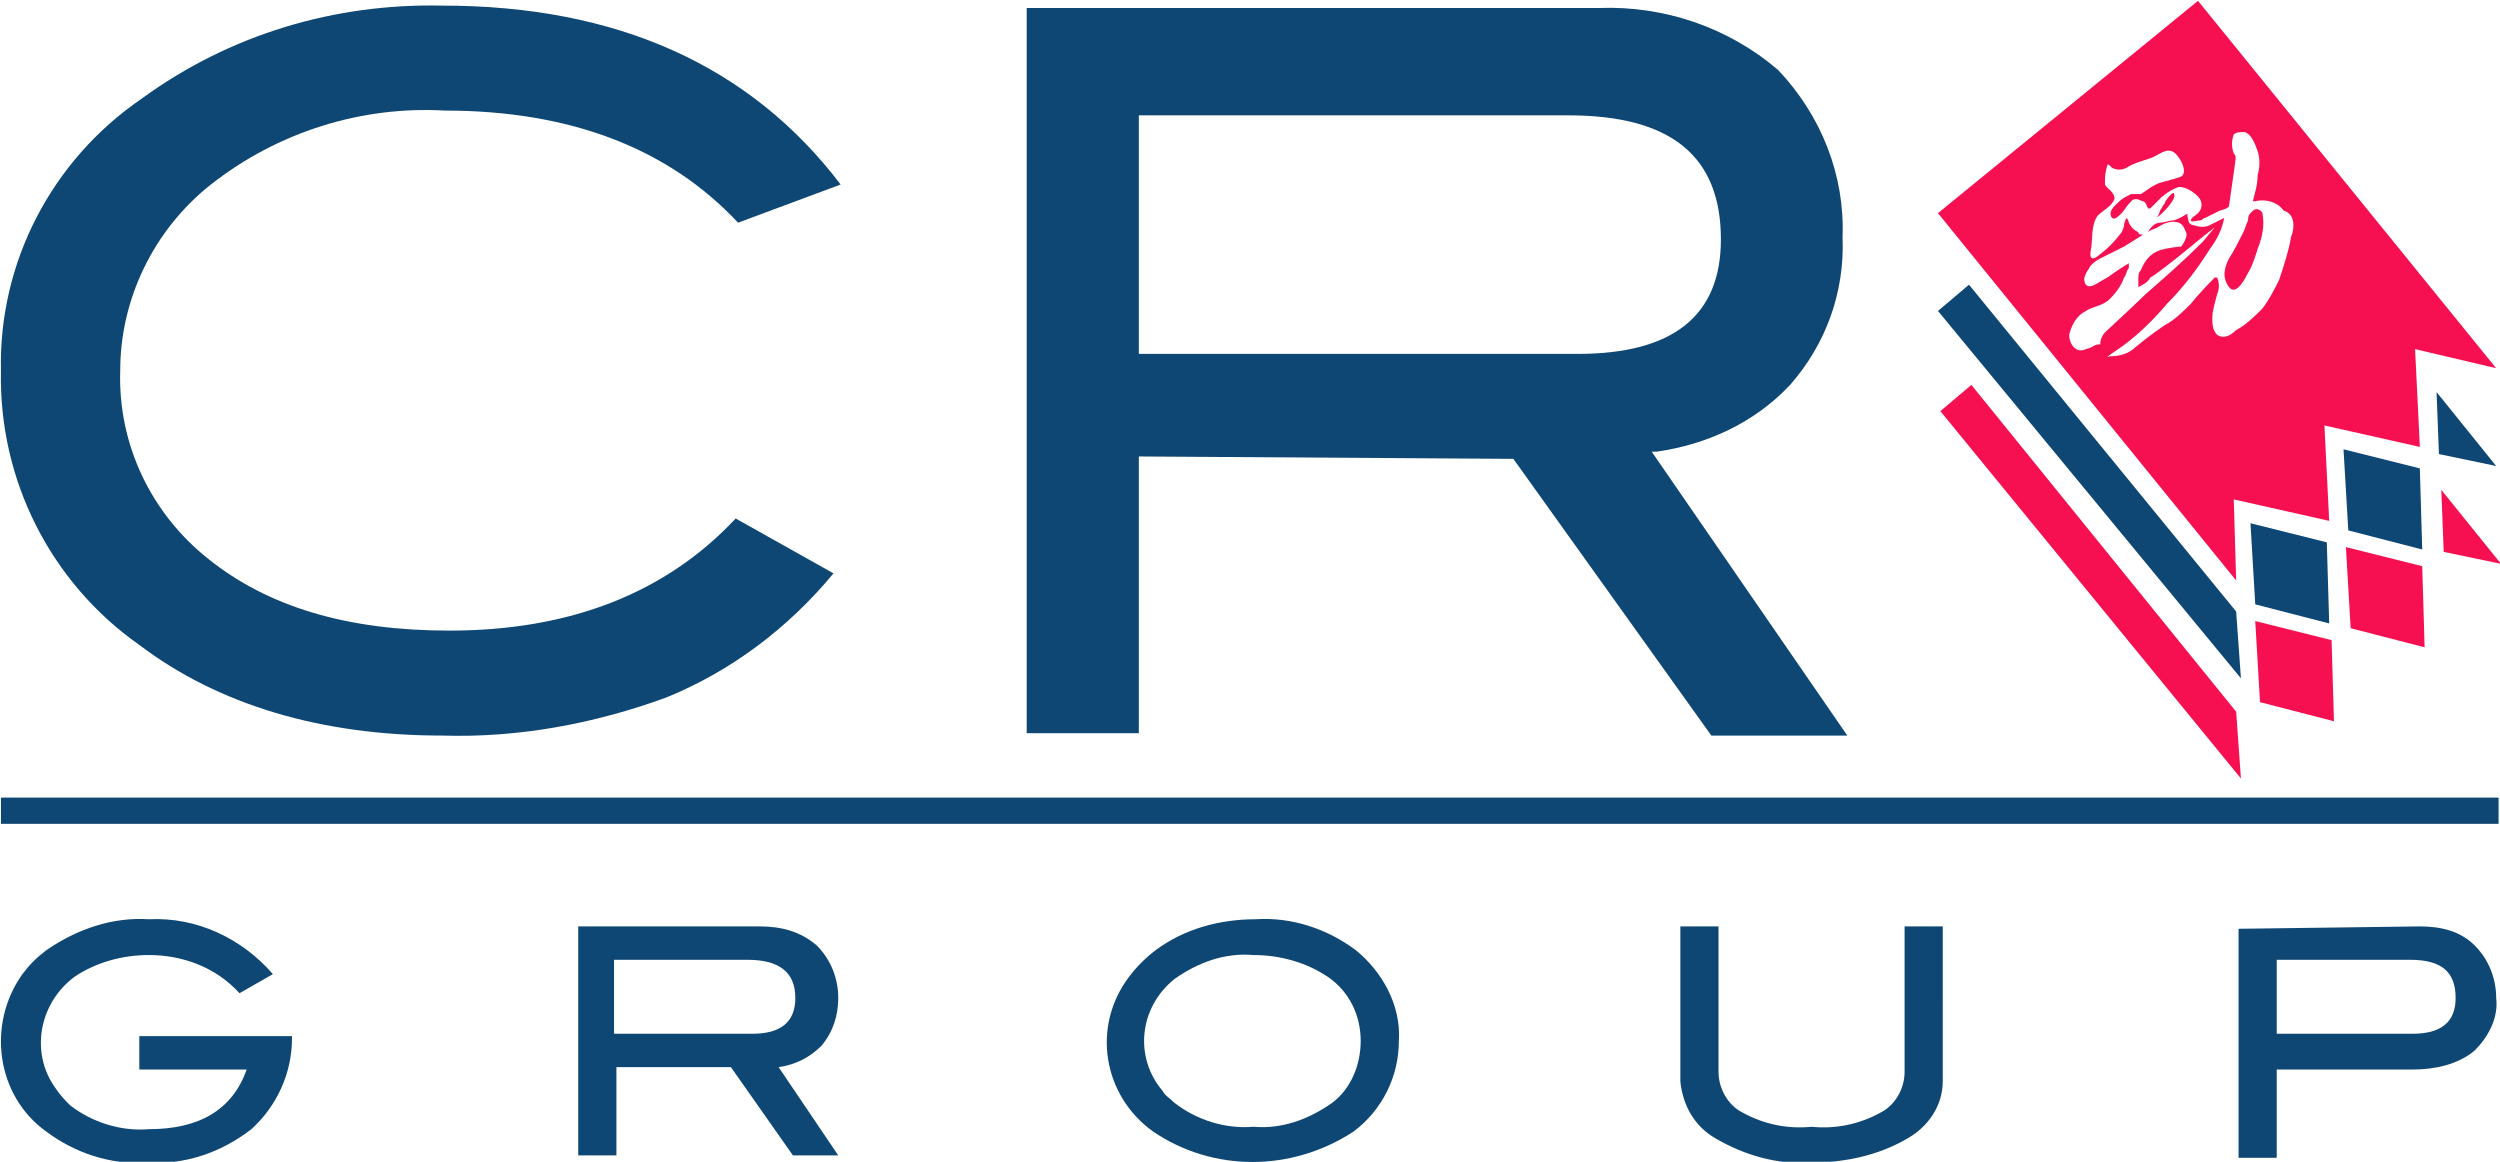
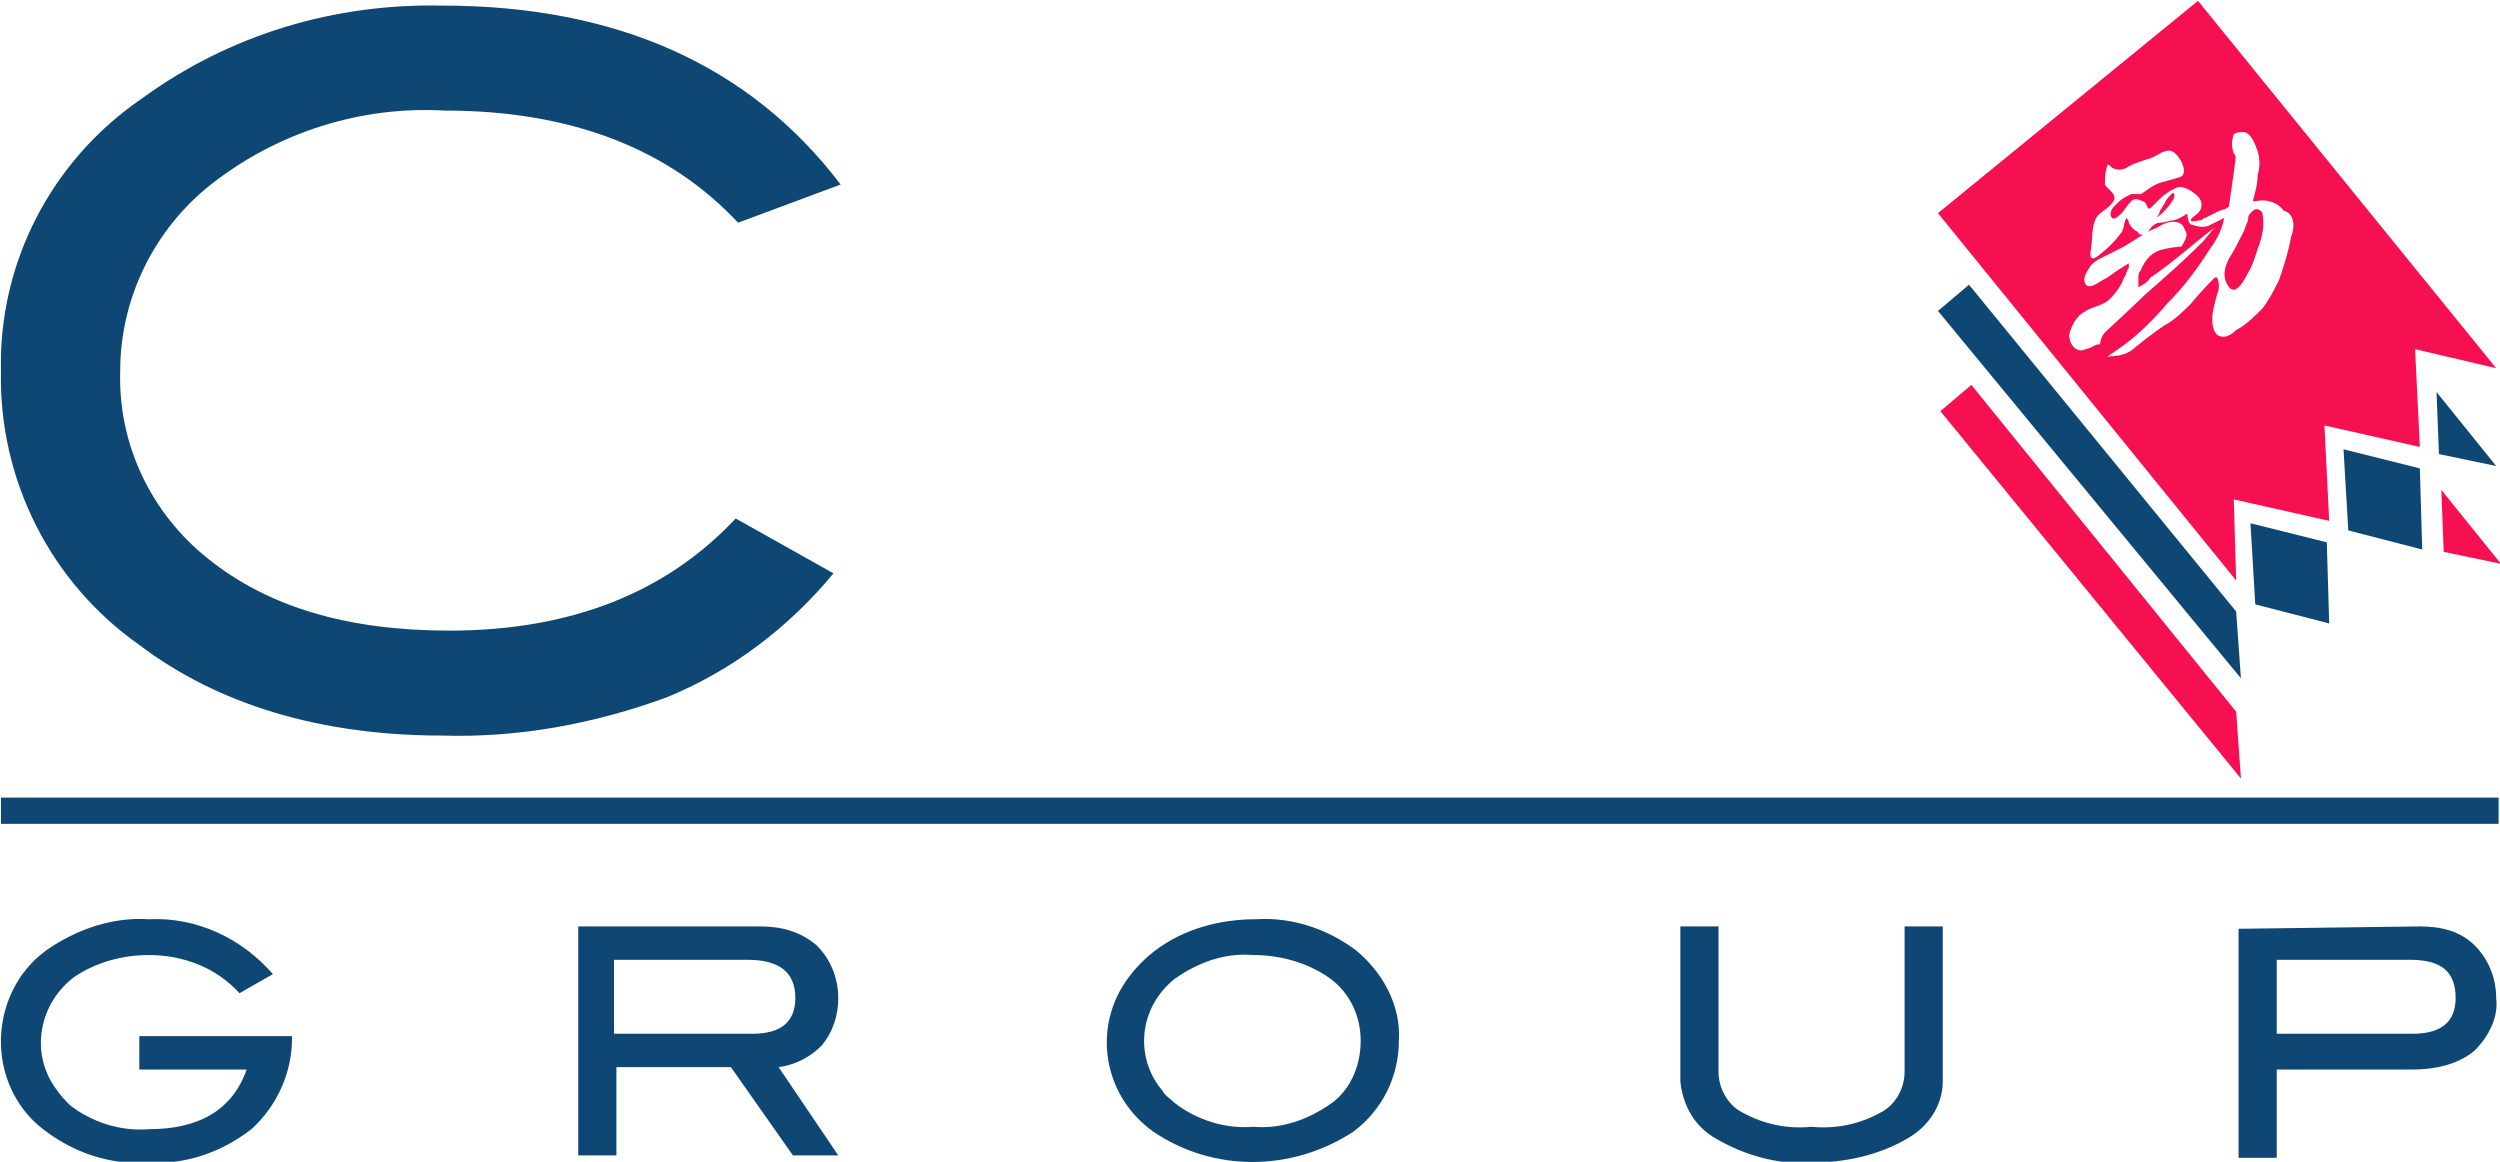
<svg xmlns="http://www.w3.org/2000/svg" version="1.1" id="Livello_1" x="0px" y="0px" viewBox="0 0 104.8 48.7" style="enable-background:new 0 0 104.8 48.7;" xml:space="preserve">
  <style type="text/css">
	.st0{fill:#F60F51;}
	.st1{fill:#0E4774;}
</style>
  <g id="Raggruppa_5416" transform="translate(-21.26 -20.365)">
    <path id="Tracciato_6949" class="st0" d="M102.6,37.6l1.3-1.1l11.1,13.7l0.2,2.8L102.6,37.6z" />
    <path id="Tracciato_6950" class="st1" d="M102.5,33.4l1.3-1.1L115,46l0.2,2.8L102.5,33.4z" />
-     <path id="Tracciato_6951" class="st0" d="M115.8,46.4l0.2,3.4l3.1,0.8l-0.1-3.4L115.8,46.4z" />
-     <path id="Tracciato_6952" class="st0" d="M119.6,43.3l0.2,3.4l3.1,0.8l-0.1-3.4L119.6,43.3z" />
    <path id="Tracciato_6953" class="st1" d="M115.6,42.3l0.2,3.4l3.1,0.8l-0.1-3.4L115.6,42.3z" />
    <path id="Tracciato_6954" class="st1" d="M119.5,39.2l0.2,3.4l3.1,0.8l-0.1-3.4L119.5,39.2z" />
    <path id="Tracciato_6955" class="st0" d="M123.6,40.9l0.1,2.6l2.4,0.5L123.6,40.9z" />
    <path id="Tracciato_6956" class="st1" d="M123.4,36.8l0.1,2.6l2.4,0.5L123.4,36.8z" />
    <path id="Tracciato_6957" class="st0" d="M112,28.9c-0.1,0.1-0.1,0.2-0.2,0.3c0,0.1-0.1,0.3-0.2,0.3c0.1,0,0.3-0.2,0.3-0.2   c0.1-0.1,0.6-0.6,0.5-0.8C112.4,28.3,112,28.8,112,28.9" />
    <path id="Tracciato_6958" class="st0" d="M115.7,29.2c0,0-0.1,0.1-0.1,0.1c-0.1,0.1-0.1,0.2-0.1,0.3c-0.1,0.2-0.1,0.3-0.2,0.5   c-0.2,0.4-0.4,0.8-0.6,1.1c-0.2,0.4-0.3,0.8,0,1.2c0.3,0.4,0.7-0.4,0.8-0.6c0.2-0.3,0.4-1,0.4-1c0.2-0.5,0.3-1,0.2-1.5   C116,29.1,115.8,29.1,115.7,29.2" />
    <path id="Tracciato_6959" class="st0" d="M117.3,30.3c-0.1,0.6-0.3,1.2-0.5,1.8c-0.2,0.4-0.4,0.8-0.7,1.2c-0.3,0.3-0.7,0.7-1.1,0.9   c-0.2,0.2-0.5,0.4-0.8,0.2c-0.2-0.2-0.2-0.5-0.2-0.7c0-0.3,0.1-0.6,0.2-1c0.1-0.2,0.1-0.5,0-0.7l-0.1,0c0,0-0.6,0.6-1,1.1   c-0.3,0.3-0.7,0.7-1.1,0.9c0,0-0.6,0.4-1.2,0.9c-0.3,0.3-0.7,0.4-1.1,0.4c0,0-0.4,0.2,0.5-0.4c0.7-0.5,1.4-1.2,1.9-1.8   c0.7-0.7,1.3-1.5,1.8-2.3c0.3-0.4,0.5-0.8,0.6-1.3c0,0-0.4,0.2-0.6,0.3c-0.2,0.1-0.4,0.1-0.7,0c-0.1,0-0.2-0.1-0.2-0.2   c0,0-0.1-0.3,0-0.3c-0.2,0.1-0.3,0.2-0.6,0.3c-0.2,0-0.4,0.1-0.6,0.1c-0.2,0-0.4,0.2-0.5,0.4c0.1-0.1,0.2-0.1,0.4-0.2   c0.3-0.2,0.6-0.3,0.9-0.2c0.2,0.1,0.2,0.2,0.3,0.4c0.1,0.2-0.2,0.6-0.2,0.6s-0.2,0-0.7,0.1c-0.5,0.1-0.8,0.4-1,0.9   c-0.1,0.1-0.1,0.2-0.1,0.4c0,0.1,0,0.2,0,0.3c0.2-0.1,0.4-0.2,0.5-0.4c0.2-0.1,1.1-0.8,1.7-1.3s1-0.8,1-0.8l-0.5,0.6   c-0.8,0.8-1.6,1.5-2.4,2.2c-0.3,0.3-1.7,1.6-1.7,1.6c-0.1,0.1-0.2,0.3-0.2,0.5c-0.3,0-0.2,0.1-0.6,0.2c-0.4,0.2-0.7-0.2-0.7-0.6   c0.1-0.4,0.3-0.8,0.7-1c0.3-0.2,0.7-0.2,1-0.5c0.3-0.3,0.5-0.6,0.6-0.9c0.1-0.1,0.1-0.3,0.2-0.4c0-0.1,0-0.1,0-0.2   c0,0-0.5,0.3-0.9,0.6c-0.4,0.2-0.7,0.5-0.9,0.3c-0.2-0.3,0.1-0.6,0.2-0.8c0.1-0.1,0.2-0.2,0.4-0.3l1-0.5l0.8-0.5   c-0.1,0-0.2,0-0.2-0.1c-0.2-0.1-0.3-0.2-0.4-0.4c0-0.1-0.1-0.2-0.1-0.2s-0.1,0.2-0.1,0.3s-0.1,0.3-0.1,0.3c-0.3,0.4-0.6,0.7-1,1   c-0.4,0.3-0.3-0.2-0.3-0.2c0.1-0.5,0-1.1,0.3-1.5c0.2-0.2,0.6-0.4,0.7-0.7c0-0.3-0.3-0.4-0.4-0.6c0-0.3,0-0.5,0.1-0.8   c0-0.1,0.1,0,0.2,0.1c0.2,0.1,0.4,0.1,0.6,0c0.3-0.2,0.7-0.3,1-0.4c0.3-0.1,0.6-0.4,0.9-0.3c0.3,0.1,0.8,1,0.3,1.1   c0,0-0.3,0.1-0.7,0.2s-0.7,0.4-0.9,0.5c-0.1,0-0.3,0-0.4,0l-0.2,0.1c-0.2,0.1-0.3,0.2-0.5,0.4c-0.2,0.2-0.2,0.4-0.1,0.5   s0.3-0.1,0.4-0.2s0.2-0.3,0.4-0.5s0.4,0,0.5,0s0.2,0.3,0.2,0.3l0.1,0c0,0,0.3-0.3,0.4-0.4c0.2-0.2,0.5-0.4,0.8-0.5   c0.3,0,0.6,0.2,0.8,0.4c0.2,0.2,0.2,0.5,0,0.7c-0.1,0.1-0.3,0.2-0.3,0.3c0,0.1,0.3,0,0.4,0c0.1,0,0.1-0.1,0.2-0.1l0.6-0.3   c0,0,0.4-0.1,0.4-0.2c0,0,0.1-0.7,0.2-1.4s0.1-0.7,0-0.8c-0.1-0.3-0.1-0.5,0-0.8c0.1-0.1,0.3-0.1,0.4-0.1c0.3,0,0.5,0.5,0.6,0.8   c0.1,0.3,0.1,0.7,0,1c0,0.4-0.1,0.7-0.2,1.1c0,0,0,0,0.1,0c0.4-0.1,0.9,0,1.2,0.4C117.4,29.3,117.5,29.8,117.3,30.3 M122.5,35   l3.4,0.8l-12.5-15.4l-10.9,8.9l12.5,15.4l-0.1-3.4l4,0.9l-0.2-4l4,0.9L122.5,35z" />
    <rect id="Rettangolo_469" x="21.3" y="53.8" class="st1" width="104.7" height="1.1" />
    <path id="Tracciato_6960" class="st1" d="M33.5,63.9c0,1.4-0.6,2.8-1.7,3.8c-1.3,1-2.8,1.5-4.4,1.4c-1.5,0.1-3-0.4-4.2-1.3   c-2.1-1.5-2.5-4.5-1-6.6c0.3-0.4,0.6-0.7,1-1c1.3-0.9,2.8-1.4,4.3-1.3c2-0.1,3.9,0.8,5.2,2.3L31.3,62c-1-1.1-2.4-1.6-3.8-1.6   c-1.1,0-2.2,0.3-3.1,0.9c-1.5,1.1-1.9,3.2-0.8,4.7c0.2,0.3,0.4,0.5,0.6,0.7c0.9,0.7,2.1,1.1,3.3,1c2.1,0,3.5-0.8,4.1-2.5h-4.5v-1.4   h6.4L33.5,63.9z" />
    <path id="Tracciato_6961" class="st1" d="M52.8,63.7c1.2,0,1.8-0.5,1.8-1.5c0-1.1-0.7-1.6-2-1.6h-5.6v3.1H52.8z M56.4,68.8h-1.9   l-2.6-3.7h-4.8v3.7h-1.6v-9.6h7.6c0.9,0,1.7,0.2,2.4,0.8c0.6,0.6,0.9,1.4,0.9,2.2c0,0.7-0.2,1.4-0.7,2c-0.5,0.5-1.1,0.8-1.8,0.9   L56.4,68.8z" />
    <path id="Tracciato_6962" class="st1" d="M78.3,64c0-1.1-0.5-2.1-1.4-2.7c-0.9-0.6-2-0.9-3.1-0.9c-1.2-0.1-2.3,0.3-3.3,1   c-1.5,1.2-1.7,3.3-0.5,4.7c0.1,0.2,0.3,0.3,0.5,0.5c0.9,0.7,2.1,1.1,3.3,1c1.2,0.1,2.3-0.3,3.3-1C77.9,66,78.3,65,78.3,64 M79.9,64   c0,1.5-0.7,2.9-1.9,3.8c-2.6,1.7-5.9,1.7-8.4,0c-2.1-1.5-2.6-4.4-1-6.5c0.3-0.4,0.7-0.8,1.1-1.1c1.2-0.9,2.7-1.3,4.2-1.3   c1.5-0.1,3,0.4,4.2,1.3C79.2,61.1,80,62.5,79.9,64" />
    <path id="Tracciato_6963" class="st1" d="M102.7,65.7c0,1-0.6,1.9-1.5,2.4c-1.2,0.7-2.6,1-4,1c-1.4,0.1-2.8-0.3-4-1   c-0.9-0.5-1.4-1.4-1.5-2.4v-6.5h1.6v6.1c0,0.7,0.4,1.4,1,1.7c0.9,0.5,1.9,0.7,2.9,0.6c1,0.1,2-0.1,2.9-0.6c0.6-0.3,1-1,1-1.7v-6.1   h1.6L102.7,65.7z" />
    <path id="Tracciato_6964" class="st1" d="M122.4,63.7c1.2,0,1.8-0.5,1.8-1.5c0-1.1-0.6-1.6-1.9-1.6h-5.6v3.1L122.4,63.7z    M122.7,59.2c0.9,0,1.7,0.2,2.3,0.8c0.6,0.6,0.9,1.4,0.9,2.2c0.1,0.8-0.3,1.6-0.9,2.2c-0.7,0.6-1.7,0.8-2.6,0.8h-5.7v3.7h-1.6v-9.6   L122.7,59.2z" />
    <path id="Tracciato_6965" class="st1" d="M56.5,28.1l-4.3,1.6c-2.9-3.1-7-4.7-12.3-4.7c-3.5-0.2-7,0.9-9.8,3.1   c-2.4,1.9-3.8,4.8-3.8,7.8c-0.1,3.1,1.3,6,3.7,7.9c2.5,2,5.8,3,10.1,3c5.1,0,9.1-1.6,12-4.7l4.1,2.3c-1.9,2.3-4.3,4.1-7,5.2   c-3,1.1-6.2,1.7-9.4,1.6c-5.1,0-9.4-1.3-12.7-3.8c-3.7-2.6-5.9-6.9-5.8-11.5c-0.1-4.5,2.1-8.8,5.9-11.4c3.7-2.7,8.1-4,12.6-3.9   C47.1,20.6,52.7,23.1,56.5,28.1" />
-     <path id="Tracciato_6966" class="st1" d="M69,25.2H87c4.3,0,6.4,1.7,6.4,5.2c0,3.2-2,4.8-6,4.8H69L69,25.2z M84.7,39.6l8.3,11.6   h5.7l-8.2-11.9l0.2,0c2.1-0.3,4.1-1.2,5.6-2.8c1.5-1.7,2.3-3.9,2.2-6.2c0.1-2.6-0.9-5.1-2.7-7c-2.1-1.8-4.8-2.7-7.5-2.6h-24v30.4   H69V39.5L84.7,39.6L84.7,39.6z" />
  </g>
</svg>